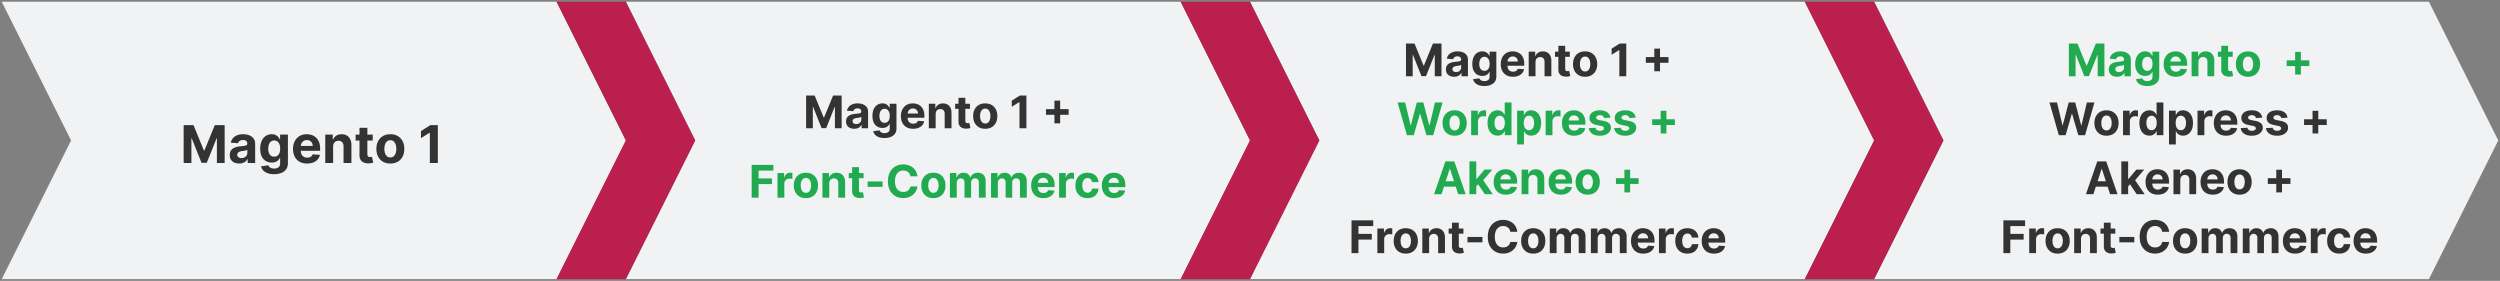
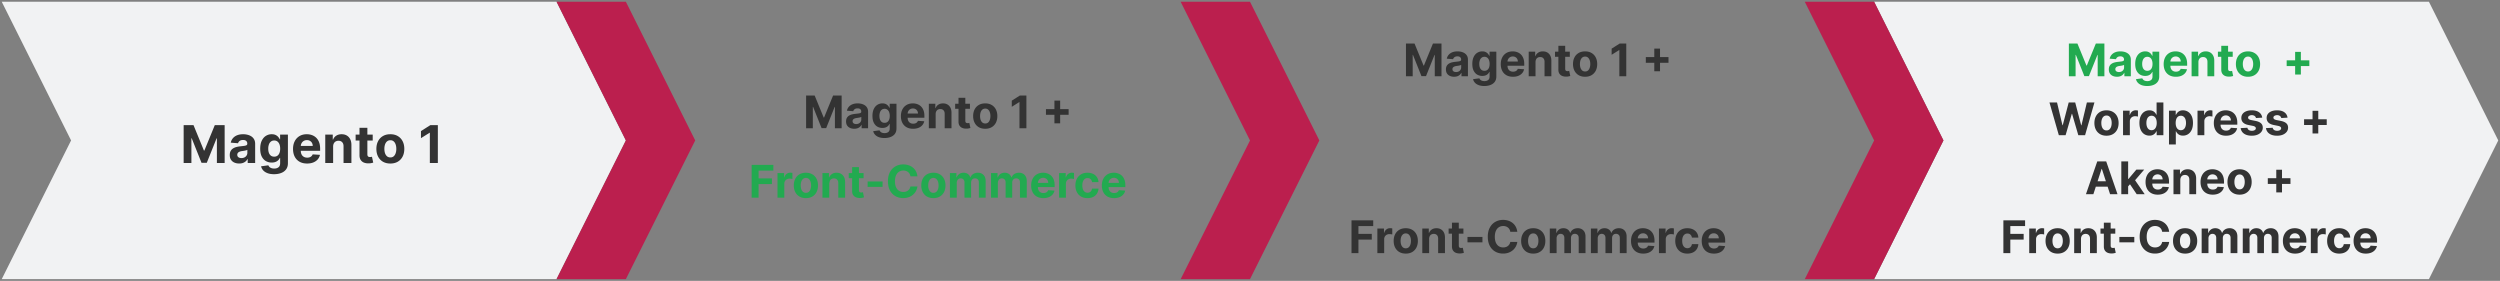
<svg xmlns="http://www.w3.org/2000/svg" width="721" height="81" fill="none" viewBox="0 0 721 81">
  <rect x="0" y="0" width="721" height="81" fill="#808080" stroke="none" />
  <path fill="#F1F2F3" d="M.5.5h160l20 40-20 40H.5l20-40L.5.5Z" />
  <path fill="#333" d="M52.965 36.09h2.844l3.005 7.33h.127l3.005-7.33h2.844V47h-2.237v-7.1h-.09l-2.824 7.047h-1.523l-2.824-7.074h-.09V47h-2.237V36.09ZM68.98 47.155a3.41 3.41 0 0 1-1.396-.271 2.246 2.246 0 0 1-.97-.815c-.234-.362-.35-.813-.35-1.353 0-.455.083-.836.25-1.145.166-.31.394-.558.681-.746.288-.188.615-.33.98-.426a7.47 7.47 0 0 1 1.162-.203 31 31 0 0 0 1.15-.138c.291-.046.503-.114.634-.203a.445.445 0 0 0 .197-.394v-.032c0-.337-.106-.598-.32-.783-.209-.184-.507-.277-.894-.277-.409 0-.734.09-.975.272a1.25 1.25 0 0 0-.48.671l-2.098-.17c.106-.497.316-.927.628-1.29a3.017 3.017 0 0 1 1.21-.841c.497-.199 1.072-.298 1.725-.298.455 0 .89.053 1.306.16.418.106.79.271 1.113.495.326.224.584.511.772.863.188.348.282.765.282 1.252V47h-2.152v-1.135h-.064a2.31 2.31 0 0 1-.527.677 2.44 2.44 0 0 1-.793.453c-.31.106-.666.16-1.071.16Zm.65-1.566a1.9 1.9 0 0 0 .884-.197 1.57 1.57 0 0 0 .602-.543 1.4 1.4 0 0 0 .218-.772v-.869a1.212 1.212 0 0 1-.293.128 5.33 5.33 0 0 1-.41.101 14.63 14.63 0 0 1-.458.08l-.416.059a2.814 2.814 0 0 0-.697.186c-.2.086-.354.201-.464.347a.843.843 0 0 0-.165.532c0 .31.112.545.336.709.227.16.515.24.863.24Zm9.404 4.65c-.735 0-1.365-.1-1.891-.303-.522-.199-.938-.47-1.247-.815a2.506 2.506 0 0 1-.601-1.161l2.098-.283c.064.164.165.316.304.459.139.142.321.255.549.34.23.09.511.134.841.134.494 0 .9-.121 1.22-.363.323-.238.485-.637.485-1.198V45.55h-.096a2.18 2.18 0 0 1-.448.645 2.257 2.257 0 0 1-.767.495c-.312.128-.685.192-1.118.192a3.359 3.359 0 0 1-1.678-.426c-.5-.288-.9-.727-1.199-1.316-.294-.593-.442-1.342-.442-2.248 0-.927.151-1.7.453-2.322.302-.622.703-1.087 1.204-1.396a3.11 3.11 0 0 1 1.657-.463c.458 0 .841.078 1.15.234.309.153.558.345.746.575.192.228.339.451.442.672h.085v-1.375h2.253v8.262c0 .696-.17 1.278-.511 1.747-.34.469-.813.82-1.417 1.055-.6.238-1.29.357-2.072.357Zm.048-5.06c.366 0 .675-.09.927-.271a1.74 1.74 0 0 0 .586-.789c.138-.344.207-.756.207-1.236 0-.479-.067-.894-.202-1.246-.135-.355-.33-.63-.586-.826-.256-.195-.566-.293-.932-.293-.373 0-.687.102-.943.304a1.81 1.81 0 0 0-.58.831 3.536 3.536 0 0 0-.198 1.23c0 .473.066.881.198 1.226.134.34.328.605.58.793.256.185.57.277.943.277Zm9.487 1.982c-.842 0-1.566-.17-2.173-.512A3.501 3.501 0 0 1 85 45.188c-.327-.631-.49-1.379-.49-2.242 0-.841.163-1.58.49-2.215a3.622 3.622 0 0 1 1.38-1.487c.596-.355 1.296-.532 2.098-.532.54 0 1.043.087 1.508.26.468.171.877.429 1.225.773.351.345.625.778.82 1.3.196.518.293 1.125.293 1.822v.623h-6.909v-1.407h4.773c0-.326-.07-.616-.213-.868a1.527 1.527 0 0 0-.591-.591 1.686 1.686 0 0 0-.869-.218c-.344 0-.65.08-.916.24a1.682 1.682 0 0 0-.618.633 1.79 1.79 0 0 0-.229.879v1.337c0 .405.075.755.224 1.05.153.294.368.521.645.681.277.16.605.24.985.24.252 0 .483-.036.692-.107a1.39 1.39 0 0 0 .879-.842l2.1.14a2.867 2.867 0 0 1-.656 1.32c-.327.373-.75.664-1.268.874-.515.206-1.11.309-1.784.309Zm7.505-4.89V47h-2.27v-8.182h2.164v1.444h.096c.18-.476.484-.853.91-1.13.427-.28.943-.42 1.55-.42.569 0 1.064.124 1.487.372.422.25.751.604.985 1.066.234.458.352 1.005.352 1.64V47h-2.27v-4.805c.004-.5-.124-.891-.383-1.172-.26-.284-.616-.426-1.07-.426a1.63 1.63 0 0 0-.81.197 1.384 1.384 0 0 0-.544.576c-.128.248-.193.548-.197.9Zm11.414-3.452v1.705h-4.927v-1.705h4.927Zm-3.809-1.96h2.269v7.628c0 .21.032.373.096.49a.53.53 0 0 0 .267.24 1.1 1.1 0 0 0 .405.069c.106 0 .213-.01.319-.027l.245-.048.357 1.689a6.432 6.432 0 0 1-.479.122c-.206.05-.457.08-.751.09-.547.022-1.027-.05-1.439-.217a2.007 2.007 0 0 1-.953-.778c-.227-.352-.339-.796-.336-1.332v-7.926Zm8.896 10.302c-.828 0-1.543-.176-2.147-.527a3.612 3.612 0 0 1-1.39-1.481c-.327-.636-.49-1.373-.49-2.21 0-.846.163-1.585.49-2.217.327-.636.79-1.13 1.39-1.48.604-.356 1.319-.533 2.147-.533.827 0 1.541.177 2.141.532a3.557 3.557 0 0 1 1.396 1.481c.327.632.49 1.37.49 2.216 0 .838-.163 1.575-.49 2.21a3.6 3.6 0 0 1-1.396 1.481c-.6.352-1.314.528-2.141.528Zm.011-1.758c.376 0 .69-.107.942-.32.253-.216.443-.511.57-.884.132-.373.197-.797.197-1.273 0-.476-.065-.9-.197-1.273-.127-.373-.317-.668-.57-.884-.252-.217-.566-.325-.942-.325-.38 0-.7.108-.959.325-.256.216-.449.511-.581.884a3.91 3.91 0 0 0-.192 1.273c0 .476.064.9.192 1.273.132.373.325.668.581.884.259.213.579.32.959.32Zm13.688-9.311V47h-2.307v-8.72h-.064l-2.498 1.566v-2.045l2.701-1.71h2.168Z" />
-   <path fill="#F1F2F3" d="M180.5.5h160l20 40-20 40h-160l20-40-20-40Zm180 0h160l20 40-20 40h-160l20-40-20-40Z" />
  <path fill="#BB1F4E" d="M160.5.5h20l20 40-20 40h-20l20-40-20-40Zm180 0h20l20 40-20 40h-20l20-40-20-40Z" />
  <path fill="#F1F2F3" d="M540.5.5h160l20 40-20 40h-160l20-40-20-40Z" />
  <path fill="#22AA50" d="M596.661 12.546h2.465l2.603 6.352h.111l2.604-6.352h2.465V22h-1.939v-6.154h-.078l-2.447 6.108h-1.32l-2.447-6.13h-.078V22h-1.939v-9.454Zm13.88 9.588c-.452 0-.855-.079-1.209-.236a1.953 1.953 0 0 1-.841-.706c-.203-.314-.304-.705-.304-1.172 0-.394.072-.725.217-.993.144-.268.341-.483.591-.646a2.86 2.86 0 0 1 .849-.37 6.49 6.49 0 0 1 1.006-.175c.413-.043.745-.083.998-.12.252-.04.435-.099.549-.175a.385.385 0 0 0 .171-.342v-.028c0-.292-.093-.518-.277-.678-.182-.16-.44-.24-.776-.24-.354 0-.635.078-.845.235a1.085 1.085 0 0 0-.415.582l-1.819-.148c.092-.431.274-.803.545-1.117.271-.317.62-.56 1.048-.73.431-.172.929-.258 1.496-.258.393 0 .77.046 1.131.138.363.093.684.236.964.43.284.194.507.443.67.748.163.301.244.663.244 1.084V22h-1.865v-.983h-.055a2 2 0 0 1-.457.586 2.11 2.11 0 0 1-.688.392 2.845 2.845 0 0 1-.928.139Zm.563-1.357c.29 0 .545-.057.767-.171.221-.117.395-.274.521-.471.127-.197.19-.42.19-.67v-.752c-.062.04-.147.077-.254.11a4.65 4.65 0 0 1-.356.089c-.132.024-.264.047-.397.069l-.36.05a2.44 2.44 0 0 0-.605.162.964.964 0 0 0-.401.3.727.727 0 0 0-.143.462c0 .268.097.472.291.614.197.138.446.208.747.208Zm8.151 4.03c-.637 0-1.184-.088-1.639-.263-.452-.173-.813-.408-1.08-.707a2.17 2.17 0 0 1-.522-1.006l1.819-.245c.055.142.143.274.263.397.12.123.279.222.476.296.2.077.443.115.729.115.428 0 .78-.104 1.057-.314.28-.206.42-.552.42-1.038v-1.298h-.083a1.854 1.854 0 0 1-.388.559 1.956 1.956 0 0 1-.664.43c-.271.11-.594.165-.97.165a2.912 2.912 0 0 1-1.454-.369c-.434-.25-.78-.63-1.039-1.14-.255-.514-.383-1.163-.383-1.948 0-.804.131-1.474.392-2.013.262-.539.61-.942 1.044-1.21a2.694 2.694 0 0 1 1.436-.401c.397 0 .729.067.997.203.267.132.483.298.646.498.166.197.294.391.383.582h.074v-1.19h1.953v7.16c0 .602-.148 1.107-.443 1.514-.296.406-.705.71-1.228.913-.521.207-1.119.31-1.796.31Zm.041-4.386c.317 0 .585-.078.804-.235a1.5 1.5 0 0 0 .507-.683c.12-.299.18-.656.18-1.072a3.01 3.01 0 0 0-.175-1.08 1.576 1.576 0 0 0-.508-.715 1.29 1.29 0 0 0-.808-.254c-.323 0-.595.087-.817.263a1.584 1.584 0 0 0-.503.72 3.06 3.06 0 0 0-.171 1.067c0 .409.057.763.171 1.061.117.296.285.525.503.688.222.16.494.24.817.24Zm8.222 1.718c-.729 0-1.357-.148-1.883-.444a3.037 3.037 0 0 1-1.21-1.265c-.283-.547-.424-1.195-.424-1.943 0-.73.141-1.37.424-1.92a3.14 3.14 0 0 1 1.196-1.289c.517-.307 1.123-.461 1.819-.461.468 0 .903.075 1.306.226.407.148.76.37 1.062.67.305.298.542.673.711 1.126.169.45.254.975.254 1.579v.54h-5.988v-1.219h4.137c0-.283-.062-.534-.185-.753a1.324 1.324 0 0 0-.512-.512 1.465 1.465 0 0 0-.753-.19c-.298 0-.563.07-.794.209a1.452 1.452 0 0 0-.535.549c-.13.228-.196.482-.199.762v1.158c0 .351.065.654.194.91.132.255.318.452.559.59.24.14.524.209.854.209.218 0 .418-.031.6-.093a1.198 1.198 0 0 0 .761-.73l1.819.12a2.481 2.481 0 0 1-.567 1.146 2.86 2.86 0 0 1-1.099.757c-.446.178-.962.268-1.547.268Zm6.505-4.238V22h-1.967v-7.09h1.875v1.25h.083a1.98 1.98 0 0 1 .789-.979c.369-.243.817-.364 1.343-.364.493 0 .922.107 1.288.323a2.2 2.2 0 0 1 .855.923c.203.397.304.871.304 1.422V22h-1.966v-4.164c.003-.434-.108-.773-.333-1.016-.224-.246-.534-.369-.928-.369-.264 0-.498.057-.701.17-.2.115-.357.28-.471.5a1.724 1.724 0 0 0-.171.78Zm9.892-2.992v1.477h-4.27V14.91h4.27Zm-3.301-1.699h1.967v6.611c0 .182.027.323.083.425a.455.455 0 0 0 .231.207c.101.04.218.06.35.06.093 0 .185-.007.277-.023l.213-.041.309 1.463a5.335 5.335 0 0 1-.415.107 3.334 3.334 0 0 1-.651.078c-.474.018-.89-.045-1.247-.19a1.739 1.739 0 0 1-.826-.673c-.197-.305-.294-.69-.291-1.155V13.21Zm7.71 8.928c-.717 0-1.338-.152-1.861-.457a3.128 3.128 0 0 1-1.205-1.283c-.283-.55-.424-1.19-.424-1.916 0-.732.141-1.372.424-1.92a3.09 3.09 0 0 1 1.205-1.284c.523-.307 1.144-.461 1.861-.461.717 0 1.335.154 1.855.461a3.08 3.08 0 0 1 1.21 1.284c.283.548.425 1.188.425 1.92 0 .727-.142 1.365-.425 1.916a3.114 3.114 0 0 1-1.21 1.284c-.52.304-1.138.457-1.855.457Zm.009-1.523c.326 0 .598-.092.817-.277.218-.188.383-.443.494-.766.114-.323.171-.691.171-1.104 0-.412-.057-.78-.171-1.103a1.724 1.724 0 0 0-.494-.766c-.219-.188-.491-.282-.817-.282-.329 0-.606.094-.831.282a1.73 1.73 0 0 0-.503.766 3.386 3.386 0 0 0-.167 1.103c0 .413.056.78.167 1.104.114.323.281.578.503.766.225.185.502.277.831.277Zm13.584.873V14.95h1.653v6.537h-1.653Zm-2.442-2.442v-1.653h6.537v1.652h-6.537Z" />
  <path fill="#333" d="m593.768 39-2.705-9.454h2.183l1.565 6.569h.079l1.726-6.57h1.87l1.722 6.584h.083l1.565-6.583h2.183L601.334 39h-1.948l-1.8-6.181h-.074L595.716 39h-1.948Zm13.747.139c-.718 0-1.338-.153-1.861-.458a3.128 3.128 0 0 1-1.205-1.283c-.283-.55-.425-1.19-.425-1.916 0-.732.142-1.372.425-1.92a3.09 3.09 0 0 1 1.205-1.284c.523-.307 1.143-.461 1.861-.461.717 0 1.335.154 1.855.461a3.08 3.08 0 0 1 1.21 1.284c.283.548.425 1.188.425 1.92 0 .727-.142 1.365-.425 1.916a3.114 3.114 0 0 1-1.21 1.283c-.52.305-1.138.458-1.855.458Zm.009-1.524c.326 0 .598-.092.817-.277.218-.188.383-.443.494-.766.114-.323.171-.691.171-1.104 0-.412-.057-.78-.171-1.103a1.724 1.724 0 0 0-.494-.766c-.219-.188-.491-.282-.817-.282-.33 0-.607.094-.831.282-.222.188-.39.443-.503.766a3.386 3.386 0 0 0-.167 1.103c0 .413.056.78.167 1.104.113.323.281.578.503.766.224.185.501.277.831.277ZM612.283 39v-7.09h1.907v1.236h.074c.129-.44.346-.772.651-.997a1.708 1.708 0 0 1 1.052-.341 2.98 2.98 0 0 1 .619.069v1.745a2.567 2.567 0 0 0-.383-.074 3.456 3.456 0 0 0-.448-.032c-.289 0-.548.063-.776.189a1.395 1.395 0 0 0-.535.517 1.496 1.496 0 0 0-.194.766V39h-1.967Zm7.603.115a2.678 2.678 0 0 1-1.464-.415c-.434-.28-.779-.691-1.034-1.233-.252-.544-.379-1.212-.379-2.003 0-.813.131-1.488.393-2.027.261-.541.609-.946 1.043-1.214.437-.27.916-.406 1.436-.406.397 0 .728.067.992.203.268.132.484.298.647.498.166.197.292.391.378.582h.06v-3.555h1.962V39h-1.939v-1.136h-.083a2.53 2.53 0 0 1-.392.587c-.166.19-.383.349-.651.475-.265.126-.588.19-.969.19Zm.623-1.565c.317 0 .584-.086.803-.258.222-.175.391-.42.508-.734.12-.314.18-.682.18-1.103 0-.422-.059-.788-.176-1.1a1.58 1.58 0 0 0-.507-.72 1.293 1.293 0 0 0-.808-.253c-.323 0-.596.087-.817.263-.222.175-.39.418-.504.73-.113.31-.17.67-.17 1.08 0 .412.057.777.17 1.094.117.314.285.56.504.738.221.176.494.263.817.263Zm5.028 4.11v-9.75h1.939v1.19h.088c.086-.19.211-.385.374-.581.166-.2.381-.367.646-.5.268-.134.6-.202.997-.202.517 0 .994.135 1.431.406.437.268.787.672 1.048 1.214.262.539.393 1.214.393 2.027 0 .79-.128 1.459-.383 2.003-.253.542-.598.953-1.035 1.233a2.65 2.65 0 0 1-1.458.415c-.382 0-.707-.063-.974-.189a2.006 2.006 0 0 1-.651-.475 2.387 2.387 0 0 1-.388-.587h-.06v3.795h-1.967Zm1.925-6.205c0 .421.059.789.176 1.103.117.314.286.559.508.734.221.172.49.258.807.258.321 0 .591-.087.813-.263.222-.178.389-.424.503-.738a3.15 3.15 0 0 0 .176-1.094c0-.41-.057-.77-.171-1.08a1.614 1.614 0 0 0-.503-.73 1.277 1.277 0 0 0-.818-.263c-.32 0-.59.084-.812.254-.219.169-.386.409-.503.72-.117.31-.176.677-.176 1.099ZM633.764 39v-7.09h1.906v1.236h.074c.13-.44.347-.772.651-.997a1.713 1.713 0 0 1 1.053-.341 2.977 2.977 0 0 1 .618.069v1.745a2.567 2.567 0 0 0-.383-.074 3.444 3.444 0 0 0-.448-.032c-.289 0-.547.063-.775.189a1.398 1.398 0 0 0-.536.517 1.496 1.496 0 0 0-.194.766V39h-1.966Zm8.221.139c-.73 0-1.358-.148-1.884-.444a3.034 3.034 0 0 1-1.209-1.265c-.284-.547-.425-1.195-.425-1.943 0-.73.141-1.37.425-1.92.283-.551.681-.98 1.195-1.289.517-.307 1.124-.461 1.819-.461a3.7 3.7 0 0 1 1.307.226c.406.148.76.37 1.061.67.305.298.542.673.711 1.126.17.45.254.975.254 1.579v.54h-5.987v-1.219h4.136c0-.283-.062-.534-.185-.752a1.324 1.324 0 0 0-.512-.513 1.463 1.463 0 0 0-.753-.19c-.298 0-.563.07-.794.209a1.46 1.46 0 0 0-.535.549 1.554 1.554 0 0 0-.199.762v1.158c0 .351.065.654.194.91.133.255.319.452.559.59.24.14.525.208.854.208.218 0 .418-.03.6-.092a1.2 1.2 0 0 0 .762-.73l1.819.12a2.492 2.492 0 0 1-.568 1.146 2.86 2.86 0 0 1-1.099.757c-.446.178-.962.267-1.546.267Zm10.437-5.208-1.8.11a.938.938 0 0 0-.198-.415 1.06 1.06 0 0 0-.402-.3 1.366 1.366 0 0 0-.586-.115c-.305 0-.562.065-.771.194-.21.126-.314.295-.314.508 0 .169.067.312.203.429.135.117.368.21.697.282l1.283.258c.69.142 1.204.37 1.542.683.339.314.508.727.508 1.238 0 .464-.137.872-.411 1.223-.271.35-.643.625-1.117.822-.471.194-1.014.29-1.63.29-.938 0-1.686-.195-2.243-.586a2.283 2.283 0 0 1-.974-1.606l1.934-.102c.058.286.2.505.425.656.224.147.512.221.863.221.345 0 .622-.066.831-.198.212-.136.32-.31.323-.522a.542.542 0 0 0-.226-.438c-.148-.117-.376-.207-.683-.268l-1.228-.245c-.693-.138-1.208-.378-1.547-.72-.335-.342-.503-.777-.503-1.307 0-.455.123-.848.369-1.177.25-.33.599-.583 1.048-.761.453-.179.982-.268 1.588-.268.896 0 1.601.189 2.115.568.517.378.818.894.904 1.546Zm7.3 0-1.8.11a.93.93 0 0 0-.199-.415 1.049 1.049 0 0 0-.401-.3 1.367 1.367 0 0 0-.587-.115c-.304 0-.561.065-.771.194-.209.126-.313.295-.313.508 0 .169.067.312.203.429.135.117.367.21.697.282l1.283.258c.69.142 1.203.37 1.542.683.339.314.508.727.508 1.238 0 .464-.137.872-.411 1.223-.271.35-.643.625-1.117.822-.471.194-1.014.29-1.63.29-.939 0-1.686-.195-2.243-.586a2.287 2.287 0 0 1-.975-1.606l1.935-.102c.058.286.2.505.424.656.225.147.513.221.864.221.344 0 .621-.066.831-.198.212-.136.32-.31.323-.522a.544.544 0 0 0-.226-.438c-.148-.117-.376-.207-.684-.268l-1.228-.245c-.692-.138-1.208-.378-1.546-.72-.336-.342-.503-.777-.503-1.307 0-.455.123-.848.369-1.177.249-.33.599-.583 1.048-.761.452-.179.982-.268 1.588-.268.896 0 1.6.189 2.114.568.517.378.819.894.905 1.546Zm7.216 4.557V31.95h1.653v6.537h-1.653Zm-2.442-2.443v-1.652h6.537v1.652h-6.537ZM603.73 56h-2.142l3.264-9.455h2.576L610.687 56h-2.142l-2.368-7.294h-.074L603.73 56Zm-.134-3.716h5.06v1.56h-5.06v-1.56Zm9.974 1.675.005-2.359h.286l2.271-2.69h2.258l-3.052 3.563h-.466l-1.302 1.486ZM611.788 56v-9.455h1.967V56h-1.967Zm4.432 0-2.087-3.088 1.311-1.39 3.08 4.478h-2.304Zm6.074.139c-.729 0-1.357-.148-1.883-.444a3.03 3.03 0 0 1-1.21-1.265c-.283-.547-.425-1.195-.425-1.943 0-.73.142-1.37.425-1.92a3.14 3.14 0 0 1 1.196-1.289c.517-.307 1.123-.461 1.819-.461a3.7 3.7 0 0 1 1.306.226c.406.148.76.37 1.062.67.305.298.542.673.711 1.126.169.45.254.975.254 1.579v.54h-5.988v-1.219h4.137c0-.283-.062-.534-.185-.752a1.32 1.32 0 0 0-.513-.513 1.459 1.459 0 0 0-.752-.19c-.299 0-.563.07-.794.209a1.462 1.462 0 0 0-.536.549 1.553 1.553 0 0 0-.198.762v1.158c0 .351.065.654.194.91.132.255.318.452.558.59.24.14.525.208.854.208.219 0 .419-.03.601-.092a1.198 1.198 0 0 0 .761-.73l1.819.12a2.473 2.473 0 0 1-.568 1.146 2.848 2.848 0 0 1-1.098.757c-.447.178-.962.267-1.547.267Zm6.505-4.238V56h-1.967v-7.09h1.874v1.25h.084a1.98 1.98 0 0 1 .789-.978c.369-.244.817-.365 1.343-.365.493 0 .922.108 1.288.323.367.215.651.523.854.923.204.397.305.871.305 1.422V56h-1.967v-4.164c.004-.434-.107-.773-.332-1.016-.225-.246-.534-.369-.928-.369-.264 0-.498.057-.702.17-.2.115-.357.28-.47.5a1.724 1.724 0 0 0-.171.78Zm9.352 4.237c-.73 0-1.358-.147-1.884-.443a3.034 3.034 0 0 1-1.209-1.265c-.284-.547-.425-1.195-.425-1.943 0-.73.141-1.37.425-1.92.283-.551.681-.98 1.195-1.289.517-.307 1.124-.461 1.819-.461a3.7 3.7 0 0 1 1.307.226c.406.148.76.37 1.061.67.305.298.542.673.711 1.126.17.45.254.975.254 1.579v.54h-5.987v-1.219h4.136c0-.283-.062-.534-.185-.752a1.324 1.324 0 0 0-.512-.513 1.463 1.463 0 0 0-.753-.19c-.298 0-.563.07-.794.209a1.46 1.46 0 0 0-.535.549 1.554 1.554 0 0 0-.199.762v1.158c0 .351.065.654.194.91.133.255.319.452.559.59.24.14.525.208.854.208.218 0 .418-.03.6-.092a1.2 1.2 0 0 0 .762-.73l1.819.12a2.492 2.492 0 0 1-.568 1.146 2.86 2.86 0 0 1-1.099.757c-.446.178-.962.267-1.546.267Zm7.741 0c-.717 0-1.337-.152-1.86-.456a3.128 3.128 0 0 1-1.205-1.284c-.283-.55-.425-1.19-.425-1.916 0-.732.142-1.372.425-1.92a3.09 3.09 0 0 1 1.205-1.284c.523-.307 1.143-.461 1.86-.461.718 0 1.336.154 1.856.461.523.305.927.733 1.21 1.284.283.548.425 1.188.425 1.92 0 .727-.142 1.365-.425 1.916a3.12 3.12 0 0 1-1.21 1.283c-.52.305-1.138.458-1.856.458Zm.01-1.523c.326 0 .598-.092.817-.277.218-.188.383-.443.494-.766.114-.323.171-.691.171-1.104 0-.412-.057-.78-.171-1.103a1.724 1.724 0 0 0-.494-.766c-.219-.188-.491-.282-.817-.282-.33 0-.607.094-.831.282-.222.188-.39.443-.503.766a3.386 3.386 0 0 0-.167 1.103c0 .413.056.78.167 1.104.113.323.281.578.503.766.224.185.501.277.831.277Zm10.575.873V48.95h1.653v6.537h-1.653Zm-2.442-2.443v-1.652h6.537v1.652h-6.537ZM577.776 73v-9.455h6.26v1.648h-4.261v2.253h3.846v1.648h-3.846V73h-1.999Zm7.454 0v-7.09h1.906v1.236h.074c.129-.44.346-.772.651-.997a1.713 1.713 0 0 1 1.053-.341 2.977 2.977 0 0 1 .618.069v1.745a2.567 2.567 0 0 0-.383-.074 3.444 3.444 0 0 0-.448-.032 1.57 1.57 0 0 0-.775.189 1.39 1.39 0 0 0-.536.517 1.496 1.496 0 0 0-.194.766V73h-1.966Zm8.193.138c-.717 0-1.338-.152-1.861-.457a3.135 3.135 0 0 1-1.205-1.283c-.283-.55-.424-1.19-.424-1.916 0-.732.141-1.372.424-1.92a3.1 3.1 0 0 1 1.205-1.284c.523-.307 1.144-.461 1.861-.461.717 0 1.335.154 1.856.461.523.305.926.733 1.209 1.284.283.548.425 1.188.425 1.92 0 .727-.142 1.365-.425 1.916a3.118 3.118 0 0 1-1.209 1.284c-.521.304-1.139.456-1.856.456Zm.009-1.523c.326 0 .599-.092.817-.277.219-.188.383-.443.494-.766.114-.323.171-.691.171-1.104 0-.412-.057-.78-.171-1.103a1.716 1.716 0 0 0-.494-.766c-.218-.188-.491-.282-.817-.282-.329 0-.606.094-.831.282a1.73 1.73 0 0 0-.503.766 3.387 3.387 0 0 0-.166 1.103c0 .413.055.78.166 1.104.114.323.281.578.503.766.225.185.502.277.831.277Zm6.726-2.714V73h-1.966v-7.09h1.874v1.25h.083a1.98 1.98 0 0 1 .789-.978c.37-.244.817-.365 1.344-.365.492 0 .921.108 1.288.323.366.215.651.523.854.923.203.397.304.871.304 1.422V73h-1.966v-4.164c.003-.434-.108-.773-.333-1.016-.224-.246-.534-.369-.927-.369a1.41 1.41 0 0 0-.702.17c-.2.115-.357.28-.471.5a1.724 1.724 0 0 0-.171.78Zm9.892-2.992v1.477h-4.27V65.91h4.27Zm-3.301-1.699h1.967v6.611c0 .182.028.323.083.425a.455.455 0 0 0 .231.208c.101.04.218.06.351.06.092 0 .184-.008.277-.024l.212-.041.309 1.463a5.415 5.415 0 0 1-.415.106c-.179.044-.396.07-.651.079-.474.018-.889-.045-1.246-.19a1.741 1.741 0 0 1-.827-.673c-.197-.305-.294-.69-.291-1.154v-6.87Zm8.784 4.127v1.56h-4.311v-1.56h4.311Zm10.055-1.481h-2.022a1.976 1.976 0 0 0-.226-.698 1.77 1.77 0 0 0-.439-.526 1.923 1.923 0 0 0-.618-.332 2.37 2.37 0 0 0-.753-.116c-.489 0-.915.122-1.279.365-.363.24-.644.59-.844 1.053-.2.458-.301 1.015-.301 1.67 0 .675.101 1.241.301 1.7.203.458.486.804.849 1.038.363.234.783.351 1.26.351.268 0 .516-.035.744-.106a1.792 1.792 0 0 0 1.057-.812 1.96 1.96 0 0 0 .249-.674l2.022.009a3.657 3.657 0 0 1-.392 1.255 3.79 3.79 0 0 1-.836 1.076 3.937 3.937 0 0 1-1.246.748 4.601 4.601 0 0 1-1.63.272c-.843 0-1.597-.19-2.262-.572-.662-.382-1.185-.934-1.57-1.657-.381-.724-.572-1.6-.572-2.627 0-1.031.194-1.908.582-2.632.387-.723.914-1.274 1.578-1.652.665-.382 1.413-.573 2.244-.573.548 0 1.056.077 1.523.231a3.87 3.87 0 0 1 1.251.674c.364.292.659.65.887 1.076.231.424.378.91.443 1.459Zm4.6 6.282c-.717 0-1.337-.152-1.86-.457a3.128 3.128 0 0 1-1.205-1.283c-.283-.55-.425-1.19-.425-1.916 0-.732.142-1.372.425-1.92a3.09 3.09 0 0 1 1.205-1.284c.523-.307 1.143-.461 1.86-.461.717 0 1.336.154 1.856.461.523.305.927.733 1.21 1.284.283.548.424 1.188.424 1.92 0 .727-.141 1.365-.424 1.916a3.12 3.12 0 0 1-1.21 1.284c-.52.304-1.139.456-1.856.456Zm.01-1.523c.326 0 .598-.092.817-.277.218-.188.383-.443.494-.766.114-.323.17-.691.17-1.104 0-.412-.056-.78-.17-1.103a1.724 1.724 0 0 0-.494-.766c-.219-.188-.491-.282-.817-.282-.33 0-.607.094-.831.282-.222.188-.39.443-.504.766-.11.323-.166.691-.166 1.103 0 .413.056.78.166 1.104.114.323.282.578.504.766.224.185.501.277.831.277ZM634.957 73v-7.09h1.874v1.25h.084a1.96 1.96 0 0 1 .738-.983c.345-.24.757-.36 1.237-.36.487 0 .901.121 1.242.365.342.24.57.566.683.978h.074c.145-.406.407-.73.785-.974.382-.246.833-.37 1.353-.37.661 0 1.199.212 1.611.633.415.419.623 1.013.623 1.782V73h-1.962v-4.381c0-.394-.105-.69-.314-.886a1.1 1.1 0 0 0-.785-.296c-.357 0-.635.114-.835.342-.2.224-.3.521-.3.89V73h-1.907v-4.423c0-.347-.1-.624-.3-.83-.197-.207-.457-.31-.78-.31-.219 0-.416.056-.591.166-.172.108-.309.26-.411.457a1.46 1.46 0 0 0-.152.684V73h-1.967Zm11.858 0v-7.09h1.874v1.25h.083c.148-.415.394-.743.739-.983.344-.24.757-.36 1.237-.36.486 0 .9.121 1.242.365.341.24.569.566.683.978h.074c.144-.406.406-.73.785-.974.381-.246.832-.37 1.352-.37.662 0 1.199.212 1.611.633.416.419.624 1.013.624 1.782V73h-1.962v-4.381c0-.394-.105-.69-.314-.886a1.102 1.102 0 0 0-.785-.296c-.357 0-.636.114-.836.342-.2.224-.3.521-.3.89V73h-1.906v-4.423c0-.347-.1-.624-.3-.83-.197-.207-.458-.31-.781-.31a1.093 1.093 0 0 0-1.001.623 1.448 1.448 0 0 0-.153.684V73h-1.966Zm15.089.138c-.73 0-1.358-.147-1.884-.443a3.034 3.034 0 0 1-1.209-1.265c-.284-.547-.425-1.195-.425-1.943 0-.73.141-1.37.425-1.92.283-.551.681-.98 1.195-1.289.517-.307 1.124-.461 1.819-.461a3.7 3.7 0 0 1 1.307.226c.406.148.76.37 1.061.67.305.298.542.673.711 1.126.17.45.254.975.254 1.579v.54h-5.987v-1.219h4.136c0-.283-.062-.534-.185-.752a1.324 1.324 0 0 0-.512-.513 1.463 1.463 0 0 0-.753-.19c-.298 0-.563.07-.794.209a1.46 1.46 0 0 0-.535.549 1.554 1.554 0 0 0-.199.762v1.158c0 .351.065.654.194.91.133.255.319.452.559.59.24.14.525.209.854.209.218 0 .418-.031.6-.093a1.2 1.2 0 0 0 .762-.73l1.819.12a2.492 2.492 0 0 1-.568 1.146 2.86 2.86 0 0 1-1.099.757c-.446.178-.962.267-1.546.267Zm4.538-.138v-7.09h1.906v1.236h.074c.129-.44.346-.772.651-.997a1.71 1.71 0 0 1 1.052-.341 2.98 2.98 0 0 1 .619.069v1.745a2.567 2.567 0 0 0-.383-.074 3.444 3.444 0 0 0-.448-.032 1.57 1.57 0 0 0-.775.189 1.39 1.39 0 0 0-.536.517 1.496 1.496 0 0 0-.194.766V73h-1.966Zm8.193.138c-.727 0-1.351-.153-1.875-.461a3.12 3.12 0 0 1-1.2-1.293c-.277-.55-.415-1.185-.415-1.902 0-.726.14-1.363.42-1.911.283-.55.684-.98 1.205-1.288.52-.31 1.138-.466 1.855-.466.619 0 1.161.112 1.625.337.465.224.833.54 1.104.946.271.406.42.883.448 1.431h-1.856c-.053-.354-.191-.638-.416-.854-.221-.218-.512-.328-.872-.328a1.32 1.32 0 0 0-.799.25c-.225.163-.4.401-.526.715-.126.314-.189.694-.189 1.14 0 .453.061.838.184 1.155.126.317.303.558.531.725.228.166.494.249.799.249.224 0 .426-.046.604-.139.182-.092.331-.226.448-.401a1.54 1.54 0 0 0 .236-.642h1.856a2.906 2.906 0 0 1-.444 1.431 2.66 2.66 0 0 1-1.085.96c-.461.231-1.007.346-1.638.346Zm7.657 0c-.729 0-1.357-.147-1.883-.443a3.03 3.03 0 0 1-1.21-1.265c-.283-.547-.425-1.195-.425-1.943 0-.73.142-1.37.425-1.92a3.14 3.14 0 0 1 1.196-1.289c.517-.307 1.123-.461 1.819-.461.468 0 .903.075 1.306.226.406.148.76.37 1.062.67.305.298.542.673.711 1.126.169.45.254.975.254 1.579v.54h-5.988v-1.219h4.137c0-.283-.062-.534-.185-.752a1.324 1.324 0 0 0-.512-.513 1.465 1.465 0 0 0-.753-.19c-.298 0-.563.07-.794.209a1.452 1.452 0 0 0-.535.549c-.13.228-.196.482-.199.762v1.158c0 .351.065.654.194.91.132.255.318.452.558.59.241.14.525.209.855.209.218 0 .418-.031.6-.093a1.198 1.198 0 0 0 .761-.73l1.819.12a2.473 2.473 0 0 1-.568 1.146 2.848 2.848 0 0 1-1.098.757c-.447.178-.962.267-1.547.267Z" />
  <path fill="#BB1F4E" d="M520.5.5h20l20 40-20 40h-20l20-40-20-40Z" />
-   <path fill="#22AA50" d="M216.776 57v-9.455h6.26v1.648h-4.261v2.253h3.846v1.648h-3.846V57h-1.999Zm7.454 0v-7.09h1.906v1.236h.074c.129-.44.346-.772.651-.997a1.713 1.713 0 0 1 1.053-.342 2.977 2.977 0 0 1 .618.07v1.745a2.567 2.567 0 0 0-.383-.074 3.444 3.444 0 0 0-.448-.032 1.57 1.57 0 0 0-.775.189 1.39 1.39 0 0 0-.536.517 1.496 1.496 0 0 0-.194.766V57h-1.966Zm8.193.139c-.717 0-1.338-.153-1.861-.458a3.135 3.135 0 0 1-1.205-1.283c-.283-.55-.424-1.19-.424-1.916 0-.732.141-1.372.424-1.92a3.1 3.1 0 0 1 1.205-1.284c.523-.307 1.144-.461 1.861-.461.717 0 1.335.154 1.856.461.523.305.926.733 1.209 1.284.283.548.425 1.188.425 1.92 0 .727-.142 1.365-.425 1.916a3.118 3.118 0 0 1-1.209 1.283c-.521.305-1.139.458-1.856.458Zm.009-1.524c.326 0 .599-.092.817-.277.219-.188.383-.443.494-.766.114-.323.171-.691.171-1.104 0-.412-.057-.78-.171-1.103a1.716 1.716 0 0 0-.494-.766c-.218-.188-.491-.282-.817-.282-.329 0-.606.094-.831.282a1.73 1.73 0 0 0-.503.766 3.387 3.387 0 0 0-.166 1.103c0 .413.055.78.166 1.104.114.323.281.578.503.766.225.185.502.277.831.277Zm6.726-2.714V57h-1.966v-7.09h1.874v1.25h.083a1.98 1.98 0 0 1 .789-.978c.37-.244.817-.365 1.344-.365.492 0 .921.108 1.288.323.366.215.651.523.854.923.203.397.304.871.304 1.422V57h-1.966v-4.164c.003-.434-.108-.773-.333-1.016-.224-.246-.534-.369-.927-.369a1.41 1.41 0 0 0-.702.17c-.2.115-.357.28-.471.5a1.724 1.724 0 0 0-.171.78Zm9.892-2.992v1.477h-4.27V49.91h4.27Zm-3.301-1.699h1.967v6.611c0 .182.028.323.083.425a.455.455 0 0 0 .231.207c.101.04.218.06.351.06.092 0 .184-.007.277-.023l.212-.041.309 1.463a5.835 5.835 0 0 1-.415.107 3.334 3.334 0 0 1-.651.078c-.474.018-.889-.045-1.246-.19a1.741 1.741 0 0 1-.827-.673c-.197-.305-.294-.69-.291-1.154v-6.87Zm8.784 4.127v1.56h-4.311v-1.56h4.311Zm10.055-1.482h-2.022a1.976 1.976 0 0 0-.226-.697 1.77 1.77 0 0 0-.439-.526 1.923 1.923 0 0 0-.618-.332 2.37 2.37 0 0 0-.753-.116c-.489 0-.915.122-1.279.365-.363.24-.644.59-.844 1.053-.2.458-.301 1.015-.301 1.67 0 .675.101 1.241.301 1.7.203.458.486.804.849 1.038.363.234.783.351 1.26.351.268 0 .516-.035.744-.106a1.792 1.792 0 0 0 1.057-.812 1.96 1.96 0 0 0 .249-.674l2.022.009a3.657 3.657 0 0 1-.392 1.255 3.79 3.79 0 0 1-.836 1.076 3.937 3.937 0 0 1-1.246.748 4.601 4.601 0 0 1-1.63.272c-.843 0-1.597-.19-2.262-.572-.662-.382-1.185-.934-1.57-1.657-.381-.724-.572-1.6-.572-2.627 0-1.031.194-1.908.582-2.632.387-.723.914-1.274 1.578-1.652.665-.382 1.413-.573 2.244-.573.548 0 1.056.077 1.523.231a3.87 3.87 0 0 1 1.251.674c.364.292.659.65.887 1.076.231.424.378.91.443 1.459Zm4.6 6.284c-.717 0-1.337-.153-1.86-.458a3.128 3.128 0 0 1-1.205-1.283c-.283-.55-.425-1.19-.425-1.916 0-.732.142-1.372.425-1.92a3.09 3.09 0 0 1 1.205-1.284c.523-.307 1.143-.461 1.86-.461.717 0 1.336.154 1.856.461.523.305.927.733 1.21 1.284.283.548.424 1.188.424 1.92 0 .727-.141 1.365-.424 1.916a3.12 3.12 0 0 1-1.21 1.283c-.52.305-1.139.458-1.856.458Zm.01-1.524c.326 0 .598-.092.817-.277.218-.188.383-.443.494-.766.114-.323.17-.691.17-1.104 0-.412-.056-.78-.17-1.103a1.724 1.724 0 0 0-.494-.766c-.219-.188-.491-.282-.817-.282-.33 0-.607.094-.831.282-.222.188-.39.443-.504.766-.11.323-.166.691-.166 1.103 0 .413.056.78.166 1.104.114.323.282.578.504.766.224.185.501.277.831.277ZM273.957 57v-7.09h1.874v1.25h.084a1.96 1.96 0 0 1 .738-.983c.345-.24.757-.36 1.237-.36.487 0 .901.121 1.242.364.342.24.57.567.683.98h.074a1.89 1.89 0 0 1 .785-.975c.382-.246.833-.37 1.353-.37.661 0 1.199.212 1.611.633.415.419.623 1.013.623 1.782V57h-1.962v-4.381c0-.394-.105-.69-.314-.886a1.1 1.1 0 0 0-.785-.296c-.357 0-.635.114-.835.342-.2.224-.3.521-.3.89V57h-1.907v-4.423c0-.347-.1-.624-.3-.83-.197-.207-.457-.31-.78-.31-.219 0-.416.056-.591.166-.172.108-.309.26-.411.457a1.46 1.46 0 0 0-.152.684V57h-1.967Zm11.858 0v-7.09h1.874v1.25h.083c.148-.415.394-.743.739-.983.344-.24.757-.36 1.237-.36.486 0 .9.121 1.242.364.341.24.569.567.683.98h.074a1.88 1.88 0 0 1 .785-.975c.381-.246.832-.37 1.352-.37.662 0 1.199.212 1.611.633.416.419.624 1.013.624 1.782V57h-1.962v-4.381c0-.394-.105-.69-.314-.886a1.102 1.102 0 0 0-.785-.296c-.357 0-.636.114-.836.342-.2.224-.3.521-.3.89V57h-1.906v-4.423c0-.347-.1-.624-.3-.83-.197-.207-.458-.31-.781-.31a1.093 1.093 0 0 0-1.001.623 1.448 1.448 0 0 0-.153.684V57h-1.966Zm15.089.139c-.73 0-1.358-.148-1.884-.444a3.034 3.034 0 0 1-1.209-1.265c-.284-.547-.425-1.195-.425-1.943 0-.73.141-1.37.425-1.92.283-.551.681-.98 1.195-1.289.517-.307 1.124-.461 1.819-.461a3.7 3.7 0 0 1 1.307.226c.406.148.76.37 1.061.67.305.298.542.673.711 1.126.17.45.254.975.254 1.579v.54h-5.987v-1.219h4.136c0-.283-.062-.534-.185-.752a1.324 1.324 0 0 0-.512-.513 1.463 1.463 0 0 0-.753-.19c-.298 0-.563.07-.794.209a1.46 1.46 0 0 0-.535.549 1.554 1.554 0 0 0-.199.762v1.158c0 .351.065.654.194.91.133.255.319.452.559.59.24.14.525.208.854.208.218 0 .418-.03.6-.092a1.2 1.2 0 0 0 .762-.73l1.819.12a2.492 2.492 0 0 1-.568 1.146 2.86 2.86 0 0 1-1.099.757c-.446.178-.962.267-1.546.267Zm4.538-.139v-7.09h1.906v1.236h.074c.129-.44.346-.772.651-.997a1.71 1.71 0 0 1 1.052-.342 2.98 2.98 0 0 1 .619.07v1.745a2.567 2.567 0 0 0-.383-.074 3.444 3.444 0 0 0-.448-.032 1.57 1.57 0 0 0-.775.189 1.39 1.39 0 0 0-.536.517 1.496 1.496 0 0 0-.194.766V57h-1.966Zm8.193.139c-.727 0-1.351-.154-1.875-.462a3.12 3.12 0 0 1-1.2-1.293c-.277-.55-.415-1.185-.415-1.902 0-.726.14-1.363.42-1.911.283-.55.684-.98 1.205-1.288.52-.31 1.138-.466 1.855-.466.619 0 1.161.112 1.625.337.465.224.833.54 1.104.946.271.406.42.883.448 1.431h-1.856c-.053-.354-.191-.638-.416-.854-.221-.218-.512-.328-.872-.328a1.32 1.32 0 0 0-.799.25c-.225.163-.4.401-.526.715-.126.314-.189.694-.189 1.14 0 .453.061.838.184 1.155.126.317.303.558.531.724.228.167.494.25.799.25.224 0 .426-.046.604-.139.182-.092.331-.226.448-.401a1.54 1.54 0 0 0 .236-.642h1.856a2.906 2.906 0 0 1-.444 1.431 2.66 2.66 0 0 1-1.085.96c-.461.231-1.007.346-1.638.346Zm7.657 0c-.729 0-1.357-.148-1.883-.444a3.03 3.03 0 0 1-1.21-1.265c-.283-.547-.425-1.195-.425-1.943 0-.73.142-1.37.425-1.92a3.14 3.14 0 0 1 1.196-1.289c.517-.307 1.123-.461 1.819-.461.468 0 .903.075 1.306.226.406.148.76.37 1.062.67.305.298.542.673.711 1.126.169.45.254.975.254 1.579v.54h-5.988v-1.219h4.137c0-.283-.062-.534-.185-.752a1.324 1.324 0 0 0-.512-.513 1.465 1.465 0 0 0-.753-.19c-.298 0-.563.07-.794.209a1.452 1.452 0 0 0-.535.549c-.13.228-.196.482-.199.762v1.158c0 .351.065.654.194.91.132.255.318.452.558.59.241.14.525.208.855.208.218 0 .418-.03.6-.092a1.198 1.198 0 0 0 .761-.73l1.819.12a2.473 2.473 0 0 1-.568 1.146 2.848 2.848 0 0 1-1.098.757c-.447.178-.962.267-1.547.267Z" />
+   <path fill="#22AA50" d="M216.776 57v-9.455h6.26v1.648h-4.261v2.253h3.846v1.648h-3.846V57h-1.999Zm7.454 0v-7.09h1.906v1.236h.074c.129-.44.346-.772.651-.997a1.713 1.713 0 0 1 1.053-.342 2.977 2.977 0 0 1 .618.07v1.745a2.567 2.567 0 0 0-.383-.074 3.444 3.444 0 0 0-.448-.032 1.57 1.57 0 0 0-.775.189 1.39 1.39 0 0 0-.536.517 1.496 1.496 0 0 0-.194.766V57h-1.966Zm8.193.139c-.717 0-1.338-.153-1.861-.458a3.135 3.135 0 0 1-1.205-1.283c-.283-.55-.424-1.19-.424-1.916 0-.732.141-1.372.424-1.92a3.1 3.1 0 0 1 1.205-1.284c.523-.307 1.144-.461 1.861-.461.717 0 1.335.154 1.856.461.523.305.926.733 1.209 1.284.283.548.425 1.188.425 1.92 0 .727-.142 1.365-.425 1.916a3.118 3.118 0 0 1-1.209 1.283c-.521.305-1.139.458-1.856.458Zm.009-1.524c.326 0 .599-.092.817-.277.219-.188.383-.443.494-.766.114-.323.171-.691.171-1.104 0-.412-.057-.78-.171-1.103a1.716 1.716 0 0 0-.494-.766c-.218-.188-.491-.282-.817-.282-.329 0-.606.094-.831.282a1.73 1.73 0 0 0-.503.766 3.387 3.387 0 0 0-.166 1.103c0 .413.055.78.166 1.104.114.323.281.578.503.766.225.185.502.277.831.277Zm6.726-2.714V57h-1.966v-7.09h1.874v1.25h.083a1.98 1.98 0 0 1 .789-.978c.37-.244.817-.365 1.344-.365.492 0 .921.108 1.288.323.366.215.651.523.854.923.203.397.304.871.304 1.422V57h-1.966v-4.164c.003-.434-.108-.773-.333-1.016-.224-.246-.534-.369-.927-.369a1.41 1.41 0 0 0-.702.17c-.2.115-.357.28-.471.5Zm9.892-2.992v1.477h-4.27V49.91h4.27Zm-3.301-1.699h1.967v6.611c0 .182.028.323.083.425a.455.455 0 0 0 .231.207c.101.04.218.06.351.06.092 0 .184-.007.277-.023l.212-.041.309 1.463a5.835 5.835 0 0 1-.415.107 3.334 3.334 0 0 1-.651.078c-.474.018-.889-.045-1.246-.19a1.741 1.741 0 0 1-.827-.673c-.197-.305-.294-.69-.291-1.154v-6.87Zm8.784 4.127v1.56h-4.311v-1.56h4.311Zm10.055-1.482h-2.022a1.976 1.976 0 0 0-.226-.697 1.77 1.77 0 0 0-.439-.526 1.923 1.923 0 0 0-.618-.332 2.37 2.37 0 0 0-.753-.116c-.489 0-.915.122-1.279.365-.363.24-.644.59-.844 1.053-.2.458-.301 1.015-.301 1.67 0 .675.101 1.241.301 1.7.203.458.486.804.849 1.038.363.234.783.351 1.26.351.268 0 .516-.035.744-.106a1.792 1.792 0 0 0 1.057-.812 1.96 1.96 0 0 0 .249-.674l2.022.009a3.657 3.657 0 0 1-.392 1.255 3.79 3.79 0 0 1-.836 1.076 3.937 3.937 0 0 1-1.246.748 4.601 4.601 0 0 1-1.63.272c-.843 0-1.597-.19-2.262-.572-.662-.382-1.185-.934-1.57-1.657-.381-.724-.572-1.6-.572-2.627 0-1.031.194-1.908.582-2.632.387-.723.914-1.274 1.578-1.652.665-.382 1.413-.573 2.244-.573.548 0 1.056.077 1.523.231a3.87 3.87 0 0 1 1.251.674c.364.292.659.65.887 1.076.231.424.378.91.443 1.459Zm4.6 6.284c-.717 0-1.337-.153-1.86-.458a3.128 3.128 0 0 1-1.205-1.283c-.283-.55-.425-1.19-.425-1.916 0-.732.142-1.372.425-1.92a3.09 3.09 0 0 1 1.205-1.284c.523-.307 1.143-.461 1.86-.461.717 0 1.336.154 1.856.461.523.305.927.733 1.21 1.284.283.548.424 1.188.424 1.92 0 .727-.141 1.365-.424 1.916a3.12 3.12 0 0 1-1.21 1.283c-.52.305-1.139.458-1.856.458Zm.01-1.524c.326 0 .598-.092.817-.277.218-.188.383-.443.494-.766.114-.323.17-.691.17-1.104 0-.412-.056-.78-.17-1.103a1.724 1.724 0 0 0-.494-.766c-.219-.188-.491-.282-.817-.282-.33 0-.607.094-.831.282-.222.188-.39.443-.504.766-.11.323-.166.691-.166 1.103 0 .413.056.78.166 1.104.114.323.282.578.504.766.224.185.501.277.831.277ZM273.957 57v-7.09h1.874v1.25h.084a1.96 1.96 0 0 1 .738-.983c.345-.24.757-.36 1.237-.36.487 0 .901.121 1.242.364.342.24.57.567.683.98h.074a1.89 1.89 0 0 1 .785-.975c.382-.246.833-.37 1.353-.37.661 0 1.199.212 1.611.633.415.419.623 1.013.623 1.782V57h-1.962v-4.381c0-.394-.105-.69-.314-.886a1.1 1.1 0 0 0-.785-.296c-.357 0-.635.114-.835.342-.2.224-.3.521-.3.89V57h-1.907v-4.423c0-.347-.1-.624-.3-.83-.197-.207-.457-.31-.78-.31-.219 0-.416.056-.591.166-.172.108-.309.26-.411.457a1.46 1.46 0 0 0-.152.684V57h-1.967Zm11.858 0v-7.09h1.874v1.25h.083c.148-.415.394-.743.739-.983.344-.24.757-.36 1.237-.36.486 0 .9.121 1.242.364.341.24.569.567.683.98h.074a1.88 1.88 0 0 1 .785-.975c.381-.246.832-.37 1.352-.37.662 0 1.199.212 1.611.633.416.419.624 1.013.624 1.782V57h-1.962v-4.381c0-.394-.105-.69-.314-.886a1.102 1.102 0 0 0-.785-.296c-.357 0-.636.114-.836.342-.2.224-.3.521-.3.89V57h-1.906v-4.423c0-.347-.1-.624-.3-.83-.197-.207-.458-.31-.781-.31a1.093 1.093 0 0 0-1.001.623 1.448 1.448 0 0 0-.153.684V57h-1.966Zm15.089.139c-.73 0-1.358-.148-1.884-.444a3.034 3.034 0 0 1-1.209-1.265c-.284-.547-.425-1.195-.425-1.943 0-.73.141-1.37.425-1.92.283-.551.681-.98 1.195-1.289.517-.307 1.124-.461 1.819-.461a3.7 3.7 0 0 1 1.307.226c.406.148.76.37 1.061.67.305.298.542.673.711 1.126.17.45.254.975.254 1.579v.54h-5.987v-1.219h4.136c0-.283-.062-.534-.185-.752a1.324 1.324 0 0 0-.512-.513 1.463 1.463 0 0 0-.753-.19c-.298 0-.563.07-.794.209a1.46 1.46 0 0 0-.535.549 1.554 1.554 0 0 0-.199.762v1.158c0 .351.065.654.194.91.133.255.319.452.559.59.24.14.525.208.854.208.218 0 .418-.03.6-.092a1.2 1.2 0 0 0 .762-.73l1.819.12a2.492 2.492 0 0 1-.568 1.146 2.86 2.86 0 0 1-1.099.757c-.446.178-.962.267-1.546.267Zm4.538-.139v-7.09h1.906v1.236h.074c.129-.44.346-.772.651-.997a1.71 1.71 0 0 1 1.052-.342 2.98 2.98 0 0 1 .619.07v1.745a2.567 2.567 0 0 0-.383-.074 3.444 3.444 0 0 0-.448-.032 1.57 1.57 0 0 0-.775.189 1.39 1.39 0 0 0-.536.517 1.496 1.496 0 0 0-.194.766V57h-1.966Zm8.193.139c-.727 0-1.351-.154-1.875-.462a3.12 3.12 0 0 1-1.2-1.293c-.277-.55-.415-1.185-.415-1.902 0-.726.14-1.363.42-1.911.283-.55.684-.98 1.205-1.288.52-.31 1.138-.466 1.855-.466.619 0 1.161.112 1.625.337.465.224.833.54 1.104.946.271.406.42.883.448 1.431h-1.856c-.053-.354-.191-.638-.416-.854-.221-.218-.512-.328-.872-.328a1.32 1.32 0 0 0-.799.25c-.225.163-.4.401-.526.715-.126.314-.189.694-.189 1.14 0 .453.061.838.184 1.155.126.317.303.558.531.724.228.167.494.25.799.25.224 0 .426-.046.604-.139.182-.092.331-.226.448-.401a1.54 1.54 0 0 0 .236-.642h1.856a2.906 2.906 0 0 1-.444 1.431 2.66 2.66 0 0 1-1.085.96c-.461.231-1.007.346-1.638.346Zm7.657 0c-.729 0-1.357-.148-1.883-.444a3.03 3.03 0 0 1-1.21-1.265c-.283-.547-.425-1.195-.425-1.943 0-.73.142-1.37.425-1.92a3.14 3.14 0 0 1 1.196-1.289c.517-.307 1.123-.461 1.819-.461.468 0 .903.075 1.306.226.406.148.76.37 1.062.67.305.298.542.673.711 1.126.169.45.254.975.254 1.579v.54h-5.988v-1.219h4.137c0-.283-.062-.534-.185-.752a1.324 1.324 0 0 0-.512-.513 1.465 1.465 0 0 0-.753-.19c-.298 0-.563.07-.794.209a1.452 1.452 0 0 0-.535.549c-.13.228-.196.482-.199.762v1.158c0 .351.065.654.194.91.132.255.318.452.558.59.241.14.525.208.855.208.218 0 .418-.03.6-.092a1.198 1.198 0 0 0 .761-.73l1.819.12a2.473 2.473 0 0 1-.568 1.146 2.848 2.848 0 0 1-1.098.757c-.447.178-.962.267-1.547.267Z" />
  <path fill="#333" d="M232.48 27.546h2.466l2.603 6.352h.111l2.604-6.353h2.465V37h-1.939v-6.154h-.078l-2.447 6.108h-1.32l-2.447-6.13h-.079V37h-1.939v-9.454Zm13.881 9.588a2.95 2.95 0 0 1-1.209-.236 1.953 1.953 0 0 1-.841-.706c-.203-.314-.304-.705-.304-1.172 0-.394.072-.725.217-.993a1.75 1.75 0 0 1 .59-.646 2.88 2.88 0 0 1 .85-.37 6.47 6.47 0 0 1 1.006-.175c.413-.043.745-.083.997-.12.253-.04.436-.099.55-.175a.385.385 0 0 0 .171-.342v-.028c0-.292-.093-.518-.277-.678-.182-.16-.44-.24-.776-.24-.354 0-.635.078-.845.235a1.085 1.085 0 0 0-.415.582l-1.819-.148c.092-.431.274-.803.545-1.117.27-.317.62-.56 1.048-.73.43-.172.929-.258 1.495-.258.394 0 .771.046 1.131.138.364.093.685.236.965.43.283.193.506.443.67.747.163.302.244.664.244 1.085V37h-1.865v-.983h-.055a2 2 0 0 1-.457.586 2.11 2.11 0 0 1-.688.392 2.845 2.845 0 0 1-.928.139Zm.563-1.357c.29 0 .545-.057.767-.171.221-.117.395-.274.521-.471.126-.197.19-.42.19-.67v-.752c-.062.04-.147.077-.254.11a4.77 4.77 0 0 1-.356.089c-.132.024-.265.047-.397.069l-.36.05a2.44 2.44 0 0 0-.605.162.964.964 0 0 0-.401.3.727.727 0 0 0-.143.462c0 .268.096.472.29.614.197.138.447.208.748.208Zm8.151 4.03c-.637 0-1.184-.088-1.639-.263-.453-.173-.813-.408-1.08-.707a2.17 2.17 0 0 1-.522-1.006l1.819-.245c.055.142.143.274.263.397.12.123.278.222.475.296.2.077.444.115.73.115.428 0 .78-.105 1.057-.314.28-.206.42-.552.42-1.038v-1.298h-.083a1.854 1.854 0 0 1-.388.559 1.95 1.95 0 0 1-.665.43c-.27.11-.594.165-.969.165a2.912 2.912 0 0 1-1.454-.369c-.434-.25-.78-.63-1.039-1.14-.255-.514-.383-1.164-.383-1.948 0-.804.131-1.475.392-2.013.262-.539.61-.942 1.044-1.21a2.694 2.694 0 0 1 1.435-.401c.397 0 .73.067.997.203.268.132.484.298.647.498.166.197.294.391.383.582h.074v-1.19h1.953v7.16c0 .602-.148 1.107-.444 1.514-.295.406-.704.71-1.228.913-.52.207-1.118.31-1.795.31Zm.041-4.386c.317 0 .585-.078.803-.235.222-.16.391-.388.508-.684.12-.298.18-.655.18-1.07a3.01 3.01 0 0 0-.175-1.08 1.576 1.576 0 0 0-.508-.716 1.293 1.293 0 0 0-.808-.254c-.323 0-.595.087-.817.263a1.577 1.577 0 0 0-.503.72 3.06 3.06 0 0 0-.171 1.066c0 .41.057.764.171 1.062.117.296.285.525.503.688.222.16.494.24.817.24Zm8.222 1.718c-.729 0-1.357-.148-1.883-.444a3.03 3.03 0 0 1-1.21-1.265c-.283-.547-.425-1.195-.425-1.943 0-.73.142-1.37.425-1.92a3.14 3.14 0 0 1 1.196-1.289c.517-.307 1.123-.461 1.819-.461a3.7 3.7 0 0 1 1.306.226c.406.148.76.37 1.062.67.305.298.542.673.711 1.126.169.45.254.975.254 1.579v.54h-5.988v-1.219h4.137c0-.283-.062-.534-.185-.752a1.32 1.32 0 0 0-.513-.513 1.459 1.459 0 0 0-.752-.19c-.299 0-.563.07-.794.209a1.462 1.462 0 0 0-.536.549 1.553 1.553 0 0 0-.198.762v1.158c0 .351.065.654.194.91.132.255.318.452.558.59.24.14.525.208.854.208.219 0 .419-.03.601-.092a1.198 1.198 0 0 0 .761-.73l1.819.12a2.473 2.473 0 0 1-.568 1.146 2.848 2.848 0 0 1-1.098.757c-.447.178-.962.267-1.547.267Zm6.505-4.238V37h-1.967v-7.09h1.874v1.25h.083c.157-.412.421-.738.79-.979.369-.243.817-.364 1.343-.364.493 0 .922.107 1.288.323.367.215.651.523.854.923.203.397.305.871.305 1.422V37h-1.967v-4.164c.004-.434-.107-.773-.332-1.016-.225-.246-.534-.369-.928-.369-.265 0-.498.057-.702.17-.2.115-.357.28-.47.5a1.724 1.724 0 0 0-.171.78Zm9.892-2.992v1.477h-4.271V29.91h4.271Zm-3.301-1.699h1.967v6.611c0 .182.027.323.083.425a.457.457 0 0 0 .23.207c.102.04.219.06.351.06.093 0 .185-.007.277-.023l.213-.041.309 1.463a5.889 5.889 0 0 1-.416.107 3.313 3.313 0 0 1-.65.078c-.474.018-.89-.045-1.247-.19a1.739 1.739 0 0 1-.826-.673c-.197-.305-.294-.69-.291-1.154v-6.87Zm7.709 8.928c-.717 0-1.337-.152-1.86-.456a3.128 3.128 0 0 1-1.205-1.284c-.283-.55-.425-1.19-.425-1.916 0-.732.142-1.372.425-1.92a3.09 3.09 0 0 1 1.205-1.284c.523-.307 1.143-.461 1.86-.461.718 0 1.336.154 1.856.461.523.305.927.733 1.21 1.284.283.548.424 1.188.424 1.92 0 .727-.141 1.365-.424 1.916a3.12 3.12 0 0 1-1.21 1.283c-.52.305-1.138.458-1.856.458Zm.01-1.523c.326 0 .598-.092.817-.277.218-.188.383-.443.494-.766.114-.323.171-.691.171-1.104 0-.412-.057-.78-.171-1.103a1.724 1.724 0 0 0-.494-.766c-.219-.188-.491-.282-.817-.282-.33 0-.607.094-.831.282-.222.188-.39.443-.504.766-.11.323-.166.691-.166 1.103 0 .413.056.78.166 1.104.114.323.282.578.504.766.224.185.501.277.831.277Zm11.863-8.07V37h-1.999v-7.557h-.055l-2.166 1.357v-1.773l2.341-1.482h1.879Zm8.081 8.015v-6.537h1.653v6.537h-1.653Zm-2.442-2.443v-1.652h6.537v1.652h-6.537ZM405.48 12.546h2.466l2.603 6.352h.111l2.604-6.352h2.465V22h-1.939v-6.154h-.078l-2.447 6.108h-1.32l-2.447-6.13h-.079V22h-1.939v-9.454Zm13.881 9.588a2.95 2.95 0 0 1-1.209-.236 1.953 1.953 0 0 1-.841-.706c-.203-.314-.304-.705-.304-1.172 0-.394.072-.725.217-.993a1.75 1.75 0 0 1 .59-.646 2.88 2.88 0 0 1 .85-.37 6.47 6.47 0 0 1 1.006-.175c.413-.043.745-.083.997-.12.253-.04.436-.099.55-.175a.385.385 0 0 0 .171-.342v-.028c0-.292-.093-.518-.277-.678-.182-.16-.44-.24-.776-.24-.354 0-.635.078-.845.235a1.085 1.085 0 0 0-.415.582l-1.819-.148c.092-.431.274-.803.545-1.117.27-.317.62-.56 1.048-.73.43-.172.929-.258 1.495-.258.394 0 .771.046 1.131.138.364.093.685.236.965.43.283.194.506.443.67.748.163.301.244.663.244 1.084V22h-1.865v-.983h-.055a2 2 0 0 1-.457.586 2.11 2.11 0 0 1-.688.392 2.845 2.845 0 0 1-.928.139Zm.563-1.357c.29 0 .545-.057.767-.171.221-.117.395-.274.521-.471.126-.197.19-.42.19-.67v-.752c-.062.04-.147.077-.254.11a4.77 4.77 0 0 1-.356.089c-.132.024-.265.047-.397.069l-.36.05a2.44 2.44 0 0 0-.605.162.964.964 0 0 0-.401.3.727.727 0 0 0-.143.462c0 .268.096.472.29.614.197.138.447.208.748.208Zm8.151 4.03c-.637 0-1.184-.088-1.639-.263-.453-.173-.813-.408-1.08-.707a2.17 2.17 0 0 1-.522-1.006l1.819-.245c.055.142.143.274.263.397.12.123.278.222.475.296.2.077.444.115.73.115.428 0 .78-.104 1.057-.314.28-.206.42-.552.42-1.038v-1.298h-.083a1.854 1.854 0 0 1-.388.559 1.95 1.95 0 0 1-.665.43c-.27.11-.594.165-.969.165a2.912 2.912 0 0 1-1.454-.369c-.434-.25-.78-.63-1.039-1.14-.255-.514-.383-1.163-.383-1.948 0-.804.131-1.474.392-2.013.262-.539.61-.942 1.044-1.21a2.694 2.694 0 0 1 1.435-.401c.397 0 .73.067.997.203.268.132.484.298.647.498.166.197.294.391.383.582h.074v-1.19h1.953v7.16c0 .602-.148 1.107-.444 1.514-.295.406-.704.71-1.228.913-.52.207-1.118.31-1.795.31Zm.041-4.386c.317 0 .585-.078.803-.235.222-.16.391-.388.508-.683.12-.299.18-.656.18-1.072a3.01 3.01 0 0 0-.175-1.08 1.576 1.576 0 0 0-.508-.715 1.293 1.293 0 0 0-.808-.254c-.323 0-.595.087-.817.263a1.577 1.577 0 0 0-.503.72 3.06 3.06 0 0 0-.171 1.067c0 .409.057.763.171 1.061.117.296.285.525.503.688.222.16.494.24.817.24Zm8.222 1.718c-.729 0-1.357-.148-1.883-.444a3.03 3.03 0 0 1-1.21-1.265c-.283-.547-.425-1.195-.425-1.943 0-.73.142-1.37.425-1.92a3.14 3.14 0 0 1 1.196-1.289c.517-.307 1.123-.461 1.819-.461a3.7 3.7 0 0 1 1.306.226c.406.148.76.37 1.062.67.305.298.542.673.711 1.126.169.45.254.975.254 1.579v.54h-5.988v-1.219h4.137c0-.283-.062-.534-.185-.753a1.32 1.32 0 0 0-.513-.512 1.459 1.459 0 0 0-.752-.19c-.299 0-.563.07-.794.209a1.462 1.462 0 0 0-.536.549 1.553 1.553 0 0 0-.198.762v1.158c0 .351.065.654.194.91.132.255.318.452.558.59.24.14.525.209.854.209.219 0 .419-.031.601-.093a1.198 1.198 0 0 0 .761-.73l1.819.12a2.473 2.473 0 0 1-.568 1.146 2.848 2.848 0 0 1-1.098.757c-.447.178-.962.268-1.547.268Zm6.505-4.238V22h-1.967v-7.09h1.874v1.25h.083c.157-.412.421-.739.79-.979.369-.243.817-.364 1.343-.364.493 0 .922.107 1.288.323.367.215.651.523.854.923.203.397.305.871.305 1.422V22h-1.967v-4.164c.004-.434-.107-.773-.332-1.016-.225-.246-.534-.369-.928-.369-.265 0-.498.057-.702.17-.2.115-.357.28-.47.5a1.724 1.724 0 0 0-.171.78Zm9.892-2.992v1.477h-4.271V14.91h4.271Zm-3.301-1.699h1.967v6.611c0 .182.027.323.083.425a.457.457 0 0 0 .23.207c.102.04.219.06.351.06.093 0 .185-.007.277-.023l.213-.041.309 1.463a5.381 5.381 0 0 1-.416.107 3.313 3.313 0 0 1-.65.078c-.474.018-.89-.045-1.247-.19a1.739 1.739 0 0 1-.826-.673c-.197-.305-.294-.69-.291-1.155V13.21Zm7.709 8.928c-.717 0-1.337-.152-1.86-.457a3.128 3.128 0 0 1-1.205-1.283c-.283-.55-.425-1.19-.425-1.916 0-.732.142-1.372.425-1.92a3.09 3.09 0 0 1 1.205-1.284c.523-.307 1.143-.461 1.86-.461.718 0 1.336.154 1.856.461.523.305.927.733 1.21 1.284.283.548.424 1.188.424 1.92 0 .727-.141 1.365-.424 1.916a3.12 3.12 0 0 1-1.21 1.284c-.52.304-1.138.457-1.856.457Zm.01-1.523c.326 0 .598-.092.817-.277.218-.188.383-.443.494-.766.114-.323.171-.691.171-1.104 0-.412-.057-.78-.171-1.103a1.724 1.724 0 0 0-.494-.766c-.219-.188-.491-.282-.817-.282-.33 0-.607.094-.831.282-.222.188-.39.443-.504.766-.11.323-.166.691-.166 1.103 0 .413.056.78.166 1.104.114.323.282.578.504.766.224.185.501.277.831.277Zm11.863-8.07V22h-1.999v-7.557h-.055l-2.166 1.357v-1.773l2.341-1.481h1.879Zm8.081 8.015v-6.537h1.653v6.537h-1.653Zm-2.442-2.442v-1.653h6.537v1.652h-6.537Z" />
-   <path fill="#22AA50" d="m405.768 39-2.705-9.454h2.183l1.565 6.569h.079l1.726-6.57h1.87l1.722 6.584h.083l1.565-6.583h2.183L413.334 39h-1.948l-1.8-6.181h-.074L407.716 39h-1.948Zm13.747.139c-.718 0-1.338-.153-1.861-.458a3.128 3.128 0 0 1-1.205-1.283c-.283-.55-.425-1.19-.425-1.916 0-.732.142-1.372.425-1.92a3.09 3.09 0 0 1 1.205-1.284c.523-.307 1.143-.461 1.861-.461.717 0 1.335.154 1.855.461a3.08 3.08 0 0 1 1.21 1.284c.283.548.425 1.188.425 1.92 0 .727-.142 1.365-.425 1.916a3.114 3.114 0 0 1-1.21 1.283c-.52.305-1.138.458-1.855.458Zm.009-1.524c.326 0 .598-.092.817-.277.218-.188.383-.443.494-.766.114-.323.171-.691.171-1.104 0-.412-.057-.78-.171-1.103a1.724 1.724 0 0 0-.494-.766c-.219-.188-.491-.282-.817-.282-.33 0-.607.094-.831.282-.222.188-.39.443-.503.766a3.386 3.386 0 0 0-.167 1.103c0 .413.056.78.167 1.104.113.323.281.578.503.766.224.185.501.277.831.277ZM424.283 39v-7.09h1.907v1.236h.074c.129-.44.346-.772.651-.997a1.708 1.708 0 0 1 1.052-.341 2.98 2.98 0 0 1 .619.069v1.745a2.567 2.567 0 0 0-.383-.074 3.456 3.456 0 0 0-.448-.032c-.289 0-.548.063-.776.189a1.395 1.395 0 0 0-.535.517 1.496 1.496 0 0 0-.194.766V39h-1.967Zm7.603.115a2.678 2.678 0 0 1-1.464-.415c-.434-.28-.779-.691-1.034-1.233-.252-.544-.379-1.212-.379-2.003 0-.813.131-1.488.393-2.027.261-.541.609-.946 1.043-1.214.437-.27.916-.406 1.436-.406.397 0 .728.067.992.203.268.132.484.298.647.498.166.197.292.391.378.582h.06v-3.555h1.962V39h-1.939v-1.136h-.083a2.53 2.53 0 0 1-.392.587c-.166.19-.383.349-.651.475-.265.126-.588.19-.969.19Zm.623-1.565c.317 0 .584-.086.803-.258.222-.175.391-.42.508-.734.12-.314.18-.682.18-1.103 0-.422-.059-.788-.176-1.1a1.58 1.58 0 0 0-.507-.72 1.293 1.293 0 0 0-.808-.253c-.323 0-.596.087-.817.263-.222.175-.39.418-.504.73-.113.31-.17.67-.17 1.08 0 .412.057.777.17 1.094.117.314.285.56.504.738.221.176.494.263.817.263Zm5.028 4.11v-9.75h1.939v1.19h.088c.086-.19.211-.385.374-.581.166-.2.381-.367.646-.5.268-.134.6-.202.997-.202.517 0 .994.135 1.431.406.437.268.787.672 1.048 1.214.262.539.393 1.214.393 2.027 0 .79-.128 1.459-.383 2.003-.253.542-.598.953-1.035 1.233a2.65 2.65 0 0 1-1.458.415c-.382 0-.707-.063-.974-.189a2.006 2.006 0 0 1-.651-.475 2.387 2.387 0 0 1-.388-.587h-.06v3.795h-1.967Zm1.925-6.205c0 .421.059.789.176 1.103.117.314.286.559.508.734.221.172.49.258.807.258.321 0 .591-.087.813-.263.222-.178.389-.424.503-.738a3.15 3.15 0 0 0 .176-1.094c0-.41-.057-.77-.171-1.08a1.614 1.614 0 0 0-.503-.73 1.277 1.277 0 0 0-.818-.263c-.32 0-.59.084-.812.254-.219.169-.386.409-.503.72-.117.31-.176.677-.176 1.099ZM445.764 39v-7.09h1.906v1.236h.074c.13-.44.347-.772.651-.997a1.713 1.713 0 0 1 1.053-.341 2.977 2.977 0 0 1 .618.069v1.745a2.567 2.567 0 0 0-.383-.074 3.444 3.444 0 0 0-.448-.032c-.289 0-.547.063-.775.189a1.398 1.398 0 0 0-.536.517 1.496 1.496 0 0 0-.194.766V39h-1.966Zm8.221.139c-.73 0-1.358-.148-1.884-.444a3.034 3.034 0 0 1-1.209-1.265c-.284-.547-.425-1.195-.425-1.943 0-.73.141-1.37.425-1.92.283-.551.681-.98 1.195-1.289.517-.307 1.124-.461 1.819-.461a3.7 3.7 0 0 1 1.307.226c.406.148.76.37 1.061.67.305.298.542.673.711 1.126.17.45.254.975.254 1.579v.54h-5.987v-1.219h4.136c0-.283-.062-.534-.185-.752a1.324 1.324 0 0 0-.512-.513 1.463 1.463 0 0 0-.753-.19c-.298 0-.563.07-.794.209a1.46 1.46 0 0 0-.535.549 1.554 1.554 0 0 0-.199.762v1.158c0 .351.065.654.194.91.133.255.319.452.559.59.24.14.525.208.854.208.218 0 .418-.03.6-.092a1.2 1.2 0 0 0 .762-.73l1.819.12a2.492 2.492 0 0 1-.568 1.146 2.86 2.86 0 0 1-1.099.757c-.446.178-.962.267-1.546.267Zm10.437-5.208-1.8.11a.938.938 0 0 0-.198-.415 1.06 1.06 0 0 0-.402-.3 1.366 1.366 0 0 0-.586-.115c-.305 0-.562.065-.771.194-.21.126-.314.295-.314.508 0 .169.067.312.203.429.135.117.368.21.697.282l1.283.258c.69.142 1.204.37 1.542.683.339.314.508.727.508 1.238 0 .464-.137.872-.411 1.223-.271.35-.643.625-1.117.822-.471.194-1.014.29-1.63.29-.938 0-1.686-.195-2.243-.586a2.283 2.283 0 0 1-.974-1.606l1.934-.102c.058.286.2.505.425.656.224.147.512.221.863.221.345 0 .622-.066.831-.198.212-.136.32-.31.323-.522a.542.542 0 0 0-.226-.438c-.148-.117-.376-.207-.683-.268l-1.228-.245c-.693-.138-1.208-.378-1.547-.72-.335-.342-.503-.777-.503-1.307 0-.455.123-.848.369-1.177.25-.33.599-.583 1.048-.761.453-.179.982-.268 1.588-.268.896 0 1.601.189 2.115.568.517.378.818.894.904 1.546Zm7.3 0-1.8.11a.93.93 0 0 0-.199-.415 1.049 1.049 0 0 0-.401-.3 1.367 1.367 0 0 0-.587-.115c-.304 0-.561.065-.771.194-.209.126-.313.295-.313.508 0 .169.067.312.203.429.135.117.367.21.697.282l1.283.258c.69.142 1.203.37 1.542.683.339.314.508.727.508 1.238 0 .464-.137.872-.411 1.223-.271.35-.643.625-1.117.822-.471.194-1.014.29-1.63.29-.939 0-1.686-.195-2.243-.586a2.287 2.287 0 0 1-.975-1.606l1.935-.102c.058.286.2.505.424.656.225.147.513.221.864.221.344 0 .621-.066.831-.198.212-.136.32-.31.323-.522a.544.544 0 0 0-.226-.438c-.148-.117-.376-.207-.684-.268l-1.228-.245c-.692-.138-1.208-.378-1.546-.72-.336-.342-.503-.777-.503-1.307 0-.455.123-.848.369-1.177.249-.33.599-.583 1.048-.761.452-.179.982-.268 1.588-.268.896 0 1.6.189 2.114.568.517.378.819.894.905 1.546Zm7.216 4.557V31.95h1.653v6.537h-1.653Zm-2.442-2.443v-1.652h6.537v1.652h-6.537ZM415.73 56h-2.142l3.264-9.455h2.576L422.687 56h-2.142l-2.368-7.294h-.074L415.73 56Zm-.134-3.716h5.06v1.56h-5.06v-1.56Zm9.974 1.675.005-2.359h.286l2.271-2.69h2.258l-3.052 3.563h-.466l-1.302 1.486ZM423.788 56v-9.455h1.967V56h-1.967Zm4.432 0-2.087-3.088 1.311-1.39 3.08 4.478h-2.304Zm6.074.139c-.729 0-1.357-.148-1.883-.444a3.03 3.03 0 0 1-1.21-1.265c-.283-.547-.425-1.195-.425-1.943 0-.73.142-1.37.425-1.92a3.14 3.14 0 0 1 1.196-1.289c.517-.307 1.123-.461 1.819-.461a3.7 3.7 0 0 1 1.306.226c.406.148.76.37 1.062.67.305.298.542.673.711 1.126.169.45.254.975.254 1.579v.54h-5.988v-1.219h4.137c0-.283-.062-.534-.185-.752a1.32 1.32 0 0 0-.513-.513 1.459 1.459 0 0 0-.752-.19c-.299 0-.563.07-.794.209a1.462 1.462 0 0 0-.536.549 1.553 1.553 0 0 0-.198.762v1.158c0 .351.065.654.194.91.132.255.318.452.558.59.24.14.525.208.854.208.219 0 .419-.03.601-.092a1.198 1.198 0 0 0 .761-.73l1.819.12a2.473 2.473 0 0 1-.568 1.146 2.848 2.848 0 0 1-1.098.757c-.447.178-.962.267-1.547.267Zm6.505-4.238V56h-1.967v-7.09h1.874v1.25h.084a1.98 1.98 0 0 1 .789-.978c.369-.244.817-.365 1.343-.365.493 0 .922.108 1.288.323.367.215.651.523.854.923.204.397.305.871.305 1.422V56h-1.967v-4.164c.004-.434-.107-.773-.332-1.016-.225-.246-.534-.369-.928-.369-.264 0-.498.057-.702.17-.2.115-.357.28-.47.5a1.724 1.724 0 0 0-.171.78Zm9.352 4.237c-.73 0-1.358-.147-1.884-.443a3.034 3.034 0 0 1-1.209-1.265c-.284-.547-.425-1.195-.425-1.943 0-.73.141-1.37.425-1.92.283-.551.681-.98 1.195-1.289.517-.307 1.124-.461 1.819-.461a3.7 3.7 0 0 1 1.307.226c.406.148.76.37 1.061.67.305.298.542.673.711 1.126.17.45.254.975.254 1.579v.54h-5.987v-1.219h4.136c0-.283-.062-.534-.185-.752a1.324 1.324 0 0 0-.512-.513 1.463 1.463 0 0 0-.753-.19c-.298 0-.563.07-.794.209a1.46 1.46 0 0 0-.535.549 1.554 1.554 0 0 0-.199.762v1.158c0 .351.065.654.194.91.133.255.319.452.559.59.24.14.525.208.854.208.218 0 .418-.03.6-.092a1.2 1.2 0 0 0 .762-.73l1.819.12a2.492 2.492 0 0 1-.568 1.146 2.86 2.86 0 0 1-1.099.757c-.446.178-.962.267-1.546.267Zm7.741 0c-.717 0-1.337-.152-1.86-.456a3.128 3.128 0 0 1-1.205-1.284c-.283-.55-.425-1.19-.425-1.916 0-.732.142-1.372.425-1.92a3.09 3.09 0 0 1 1.205-1.284c.523-.307 1.143-.461 1.86-.461.718 0 1.336.154 1.856.461.523.305.927.733 1.21 1.284.283.548.425 1.188.425 1.92 0 .727-.142 1.365-.425 1.916a3.12 3.12 0 0 1-1.21 1.283c-.52.305-1.138.458-1.856.458Zm.01-1.523c.326 0 .598-.092.817-.277.218-.188.383-.443.494-.766.114-.323.171-.691.171-1.104 0-.412-.057-.78-.171-1.103a1.724 1.724 0 0 0-.494-.766c-.219-.188-.491-.282-.817-.282-.33 0-.607.094-.831.282-.222.188-.39.443-.503.766a3.386 3.386 0 0 0-.167 1.103c0 .413.056.78.167 1.104.113.323.281.578.503.766.224.185.501.277.831.277Zm10.575.873V48.95h1.653v6.537h-1.653Zm-2.442-2.443v-1.652h6.537v1.652h-6.537Z" />
  <path fill="#333" d="M389.776 73v-9.455h6.26v1.648h-4.261v2.253h3.846v1.648h-3.846V73h-1.999Zm7.454 0v-7.09h1.906v1.236h.074c.129-.44.346-.772.651-.997a1.713 1.713 0 0 1 1.053-.341 2.977 2.977 0 0 1 .618.069v1.745a2.567 2.567 0 0 0-.383-.074 3.444 3.444 0 0 0-.448-.032 1.57 1.57 0 0 0-.775.189 1.39 1.39 0 0 0-.536.517 1.496 1.496 0 0 0-.194.766V73h-1.966Zm8.193.138c-.717 0-1.338-.152-1.861-.457a3.135 3.135 0 0 1-1.205-1.283c-.283-.55-.424-1.19-.424-1.916 0-.732.141-1.372.424-1.92a3.1 3.1 0 0 1 1.205-1.284c.523-.307 1.144-.461 1.861-.461.717 0 1.335.154 1.856.461.523.305.926.733 1.209 1.284.283.548.425 1.188.425 1.92 0 .727-.142 1.365-.425 1.916a3.118 3.118 0 0 1-1.209 1.284c-.521.304-1.139.456-1.856.456Zm.009-1.523c.326 0 .599-.092.817-.277.219-.188.383-.443.494-.766.114-.323.171-.691.171-1.104 0-.412-.057-.78-.171-1.103a1.716 1.716 0 0 0-.494-.766c-.218-.188-.491-.282-.817-.282-.329 0-.606.094-.831.282a1.73 1.73 0 0 0-.503.766 3.387 3.387 0 0 0-.166 1.103c0 .413.055.78.166 1.104.114.323.281.578.503.766.225.185.502.277.831.277Zm6.726-2.714V73h-1.966v-7.09h1.874v1.25h.083a1.98 1.98 0 0 1 .789-.978c.37-.244.817-.365 1.344-.365.492 0 .921.108 1.288.323.366.215.651.523.854.923.203.397.304.871.304 1.422V73h-1.966v-4.164c.003-.434-.108-.773-.333-1.016-.224-.246-.534-.369-.927-.369a1.41 1.41 0 0 0-.702.17c-.2.115-.357.28-.471.5a1.724 1.724 0 0 0-.171.78Zm9.892-2.992v1.477h-4.27V65.91h4.27Zm-3.301-1.699h1.967v6.611c0 .182.028.323.083.425a.455.455 0 0 0 .231.208c.101.04.218.06.351.06.092 0 .184-.008.277-.024l.212-.041.309 1.463a5.415 5.415 0 0 1-.415.106c-.179.044-.396.07-.651.079-.474.018-.889-.045-1.246-.19a1.741 1.741 0 0 1-.827-.673c-.197-.305-.294-.69-.291-1.154v-6.87Zm8.784 4.127v1.56h-4.311v-1.56h4.311Zm10.055-1.481h-2.022a1.976 1.976 0 0 0-.226-.698 1.77 1.77 0 0 0-.439-.526 1.923 1.923 0 0 0-.618-.332 2.37 2.37 0 0 0-.753-.116c-.489 0-.915.122-1.279.365-.363.24-.644.59-.844 1.053-.2.458-.301 1.015-.301 1.67 0 .675.101 1.241.301 1.7.203.458.486.804.849 1.038.363.234.783.351 1.26.351.268 0 .516-.035.744-.106a1.792 1.792 0 0 0 1.057-.812 1.96 1.96 0 0 0 .249-.674l2.022.009a3.657 3.657 0 0 1-.392 1.255 3.79 3.79 0 0 1-.836 1.076 3.937 3.937 0 0 1-1.246.748 4.601 4.601 0 0 1-1.63.272c-.843 0-1.597-.19-2.262-.572-.662-.382-1.185-.934-1.57-1.657-.381-.724-.572-1.6-.572-2.627 0-1.031.194-1.908.582-2.632.387-.723.914-1.274 1.578-1.652.665-.382 1.413-.573 2.244-.573.548 0 1.056.077 1.523.231a3.87 3.87 0 0 1 1.251.674c.364.292.659.65.887 1.076.231.424.378.91.443 1.459Zm4.6 6.282c-.717 0-1.337-.152-1.86-.457a3.128 3.128 0 0 1-1.205-1.283c-.283-.55-.425-1.19-.425-1.916 0-.732.142-1.372.425-1.92a3.09 3.09 0 0 1 1.205-1.284c.523-.307 1.143-.461 1.86-.461.717 0 1.336.154 1.856.461.523.305.927.733 1.21 1.284.283.548.424 1.188.424 1.92 0 .727-.141 1.365-.424 1.916a3.12 3.12 0 0 1-1.21 1.284c-.52.304-1.139.456-1.856.456Zm.01-1.523c.326 0 .598-.092.817-.277.218-.188.383-.443.494-.766.114-.323.17-.691.17-1.104 0-.412-.056-.78-.17-1.103a1.724 1.724 0 0 0-.494-.766c-.219-.188-.491-.282-.817-.282-.33 0-.607.094-.831.282-.222.188-.39.443-.504.766-.11.323-.166.691-.166 1.103 0 .413.056.78.166 1.104.114.323.282.578.504.766.224.185.501.277.831.277ZM446.957 73v-7.09h1.874v1.25h.084a1.96 1.96 0 0 1 .738-.983c.345-.24.757-.36 1.237-.36.487 0 .901.121 1.242.365.342.24.57.566.683.978h.074c.145-.406.407-.73.785-.974.382-.246.833-.37 1.353-.37.661 0 1.199.212 1.611.633.415.419.623 1.013.623 1.782V73h-1.962v-4.381c0-.394-.105-.69-.314-.886a1.1 1.1 0 0 0-.785-.296c-.357 0-.635.114-.835.342-.2.224-.3.521-.3.89V73h-1.907v-4.423c0-.347-.1-.624-.3-.83-.197-.207-.457-.31-.78-.31-.219 0-.416.056-.591.166-.172.108-.309.26-.411.457a1.46 1.46 0 0 0-.152.684V73h-1.967Zm11.858 0v-7.09h1.874v1.25h.083c.148-.415.394-.743.739-.983.344-.24.757-.36 1.237-.36.486 0 .9.121 1.242.365.341.24.569.566.683.978h.074c.144-.406.406-.73.785-.974.381-.246.832-.37 1.352-.37.662 0 1.199.212 1.611.633.416.419.624 1.013.624 1.782V73h-1.962v-4.381c0-.394-.105-.69-.314-.886a1.102 1.102 0 0 0-.785-.296c-.357 0-.636.114-.836.342-.2.224-.3.521-.3.89V73h-1.906v-4.423c0-.347-.1-.624-.3-.83-.197-.207-.458-.31-.781-.31a1.093 1.093 0 0 0-1.001.623 1.448 1.448 0 0 0-.153.684V73h-1.966Zm15.089.138c-.73 0-1.358-.147-1.884-.443a3.034 3.034 0 0 1-1.209-1.265c-.284-.547-.425-1.195-.425-1.943 0-.73.141-1.37.425-1.92.283-.551.681-.98 1.195-1.289.517-.307 1.124-.461 1.819-.461a3.7 3.7 0 0 1 1.307.226c.406.148.76.37 1.061.67.305.298.542.673.711 1.126.17.45.254.975.254 1.579v.54h-5.987v-1.219h4.136c0-.283-.062-.534-.185-.752a1.324 1.324 0 0 0-.512-.513 1.463 1.463 0 0 0-.753-.19c-.298 0-.563.07-.794.209a1.46 1.46 0 0 0-.535.549 1.554 1.554 0 0 0-.199.762v1.158c0 .351.065.654.194.91.133.255.319.452.559.59.24.14.525.209.854.209.218 0 .418-.031.6-.093a1.2 1.2 0 0 0 .762-.73l1.819.12a2.492 2.492 0 0 1-.568 1.146 2.86 2.86 0 0 1-1.099.757c-.446.178-.962.267-1.546.267Zm4.538-.138v-7.09h1.906v1.236h.074c.129-.44.346-.772.651-.997a1.71 1.71 0 0 1 1.052-.341 2.98 2.98 0 0 1 .619.069v1.745a2.567 2.567 0 0 0-.383-.074 3.444 3.444 0 0 0-.448-.032 1.57 1.57 0 0 0-.775.189 1.39 1.39 0 0 0-.536.517 1.496 1.496 0 0 0-.194.766V73h-1.966Zm8.193.138c-.727 0-1.351-.153-1.875-.461a3.12 3.12 0 0 1-1.2-1.293c-.277-.55-.415-1.185-.415-1.902 0-.726.14-1.363.42-1.911.283-.55.684-.98 1.205-1.288.52-.31 1.138-.466 1.855-.466.619 0 1.161.112 1.625.337.465.224.833.54 1.104.946.271.406.42.883.448 1.431h-1.856c-.053-.354-.191-.638-.416-.854-.221-.218-.512-.328-.872-.328a1.32 1.32 0 0 0-.799.25c-.225.163-.4.401-.526.715-.126.314-.189.694-.189 1.14 0 .453.061.838.184 1.155.126.317.303.558.531.725.228.166.494.249.799.249.224 0 .426-.046.604-.139.182-.092.331-.226.448-.401a1.54 1.54 0 0 0 .236-.642h1.856a2.906 2.906 0 0 1-.444 1.431 2.66 2.66 0 0 1-1.085.96c-.461.231-1.007.346-1.638.346Zm7.657 0c-.729 0-1.357-.147-1.883-.443a3.03 3.03 0 0 1-1.21-1.265c-.283-.547-.425-1.195-.425-1.943 0-.73.142-1.37.425-1.92a3.14 3.14 0 0 1 1.196-1.289c.517-.307 1.123-.461 1.819-.461.468 0 .903.075 1.306.226.406.148.76.37 1.062.67.305.298.542.673.711 1.126.169.45.254.975.254 1.579v.54h-5.988v-1.219h4.137c0-.283-.062-.534-.185-.752a1.324 1.324 0 0 0-.512-.513 1.465 1.465 0 0 0-.753-.19c-.298 0-.563.07-.794.209a1.452 1.452 0 0 0-.535.549c-.13.228-.196.482-.199.762v1.158c0 .351.065.654.194.91.132.255.318.452.558.59.241.14.525.209.855.209.218 0 .418-.031.6-.093a1.198 1.198 0 0 0 .761-.73l1.819.12a2.473 2.473 0 0 1-.568 1.146 2.848 2.848 0 0 1-1.098.757c-.447.178-.962.267-1.547.267Z" />
</svg>